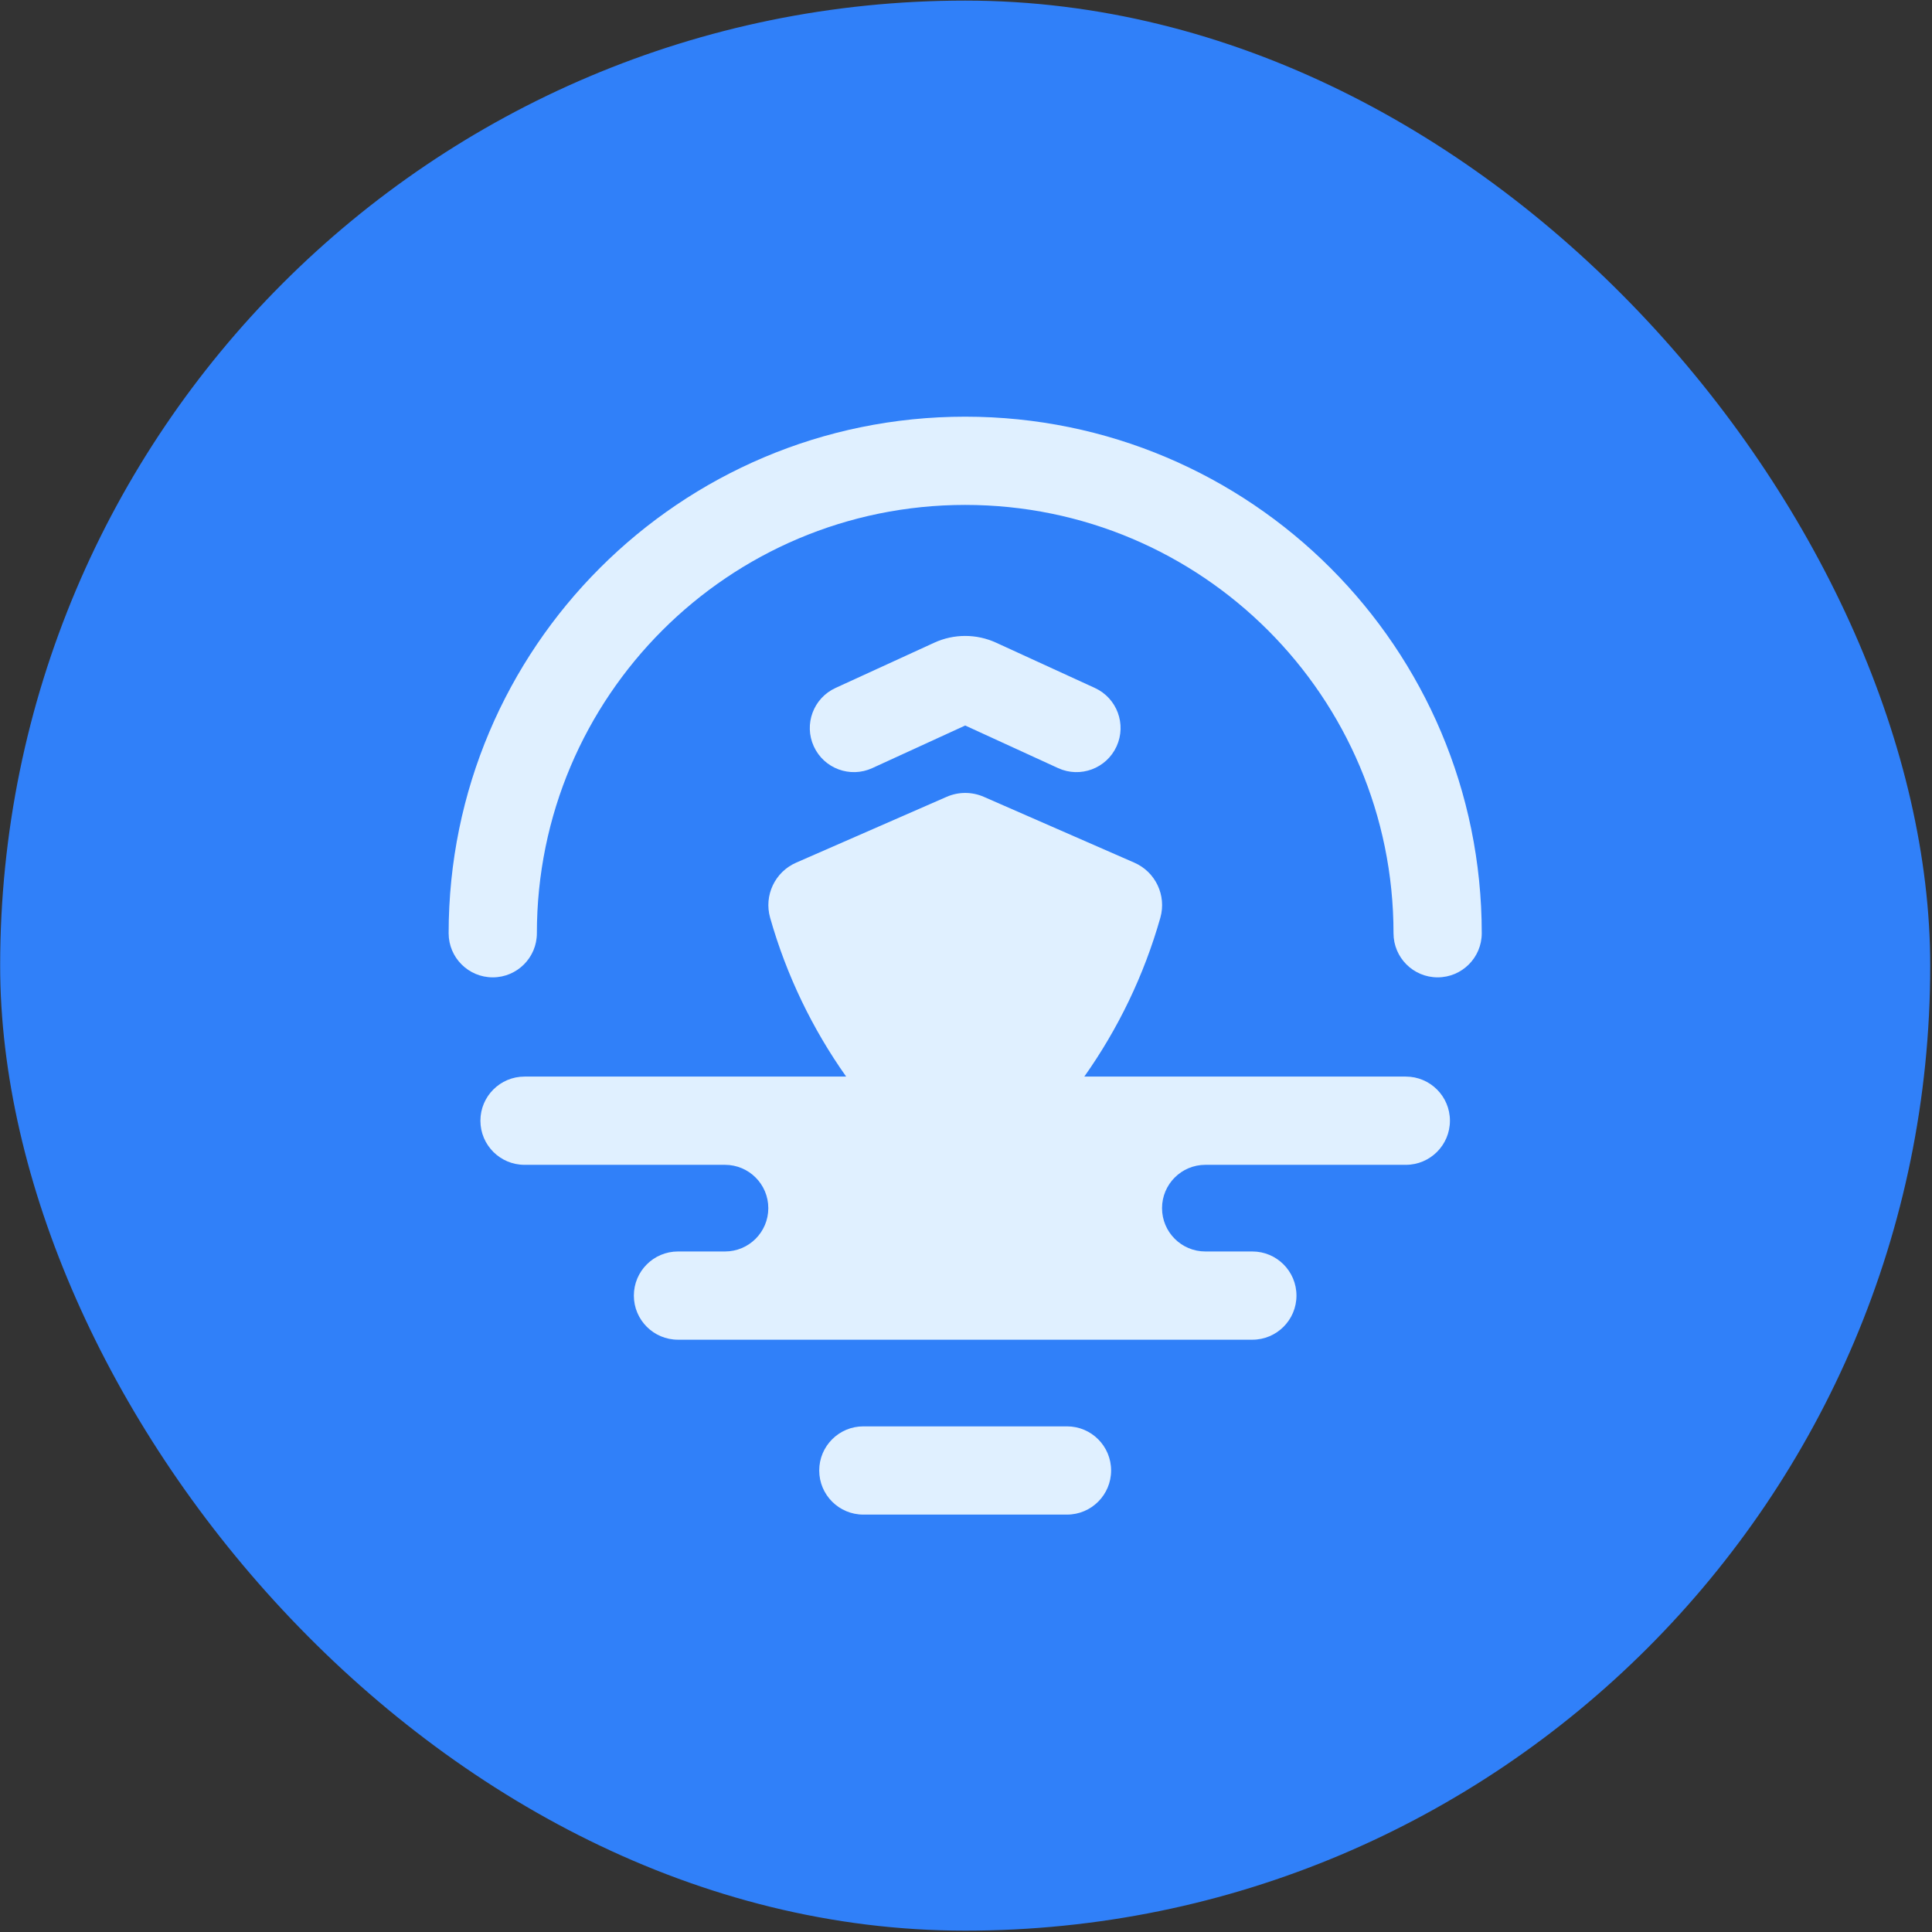
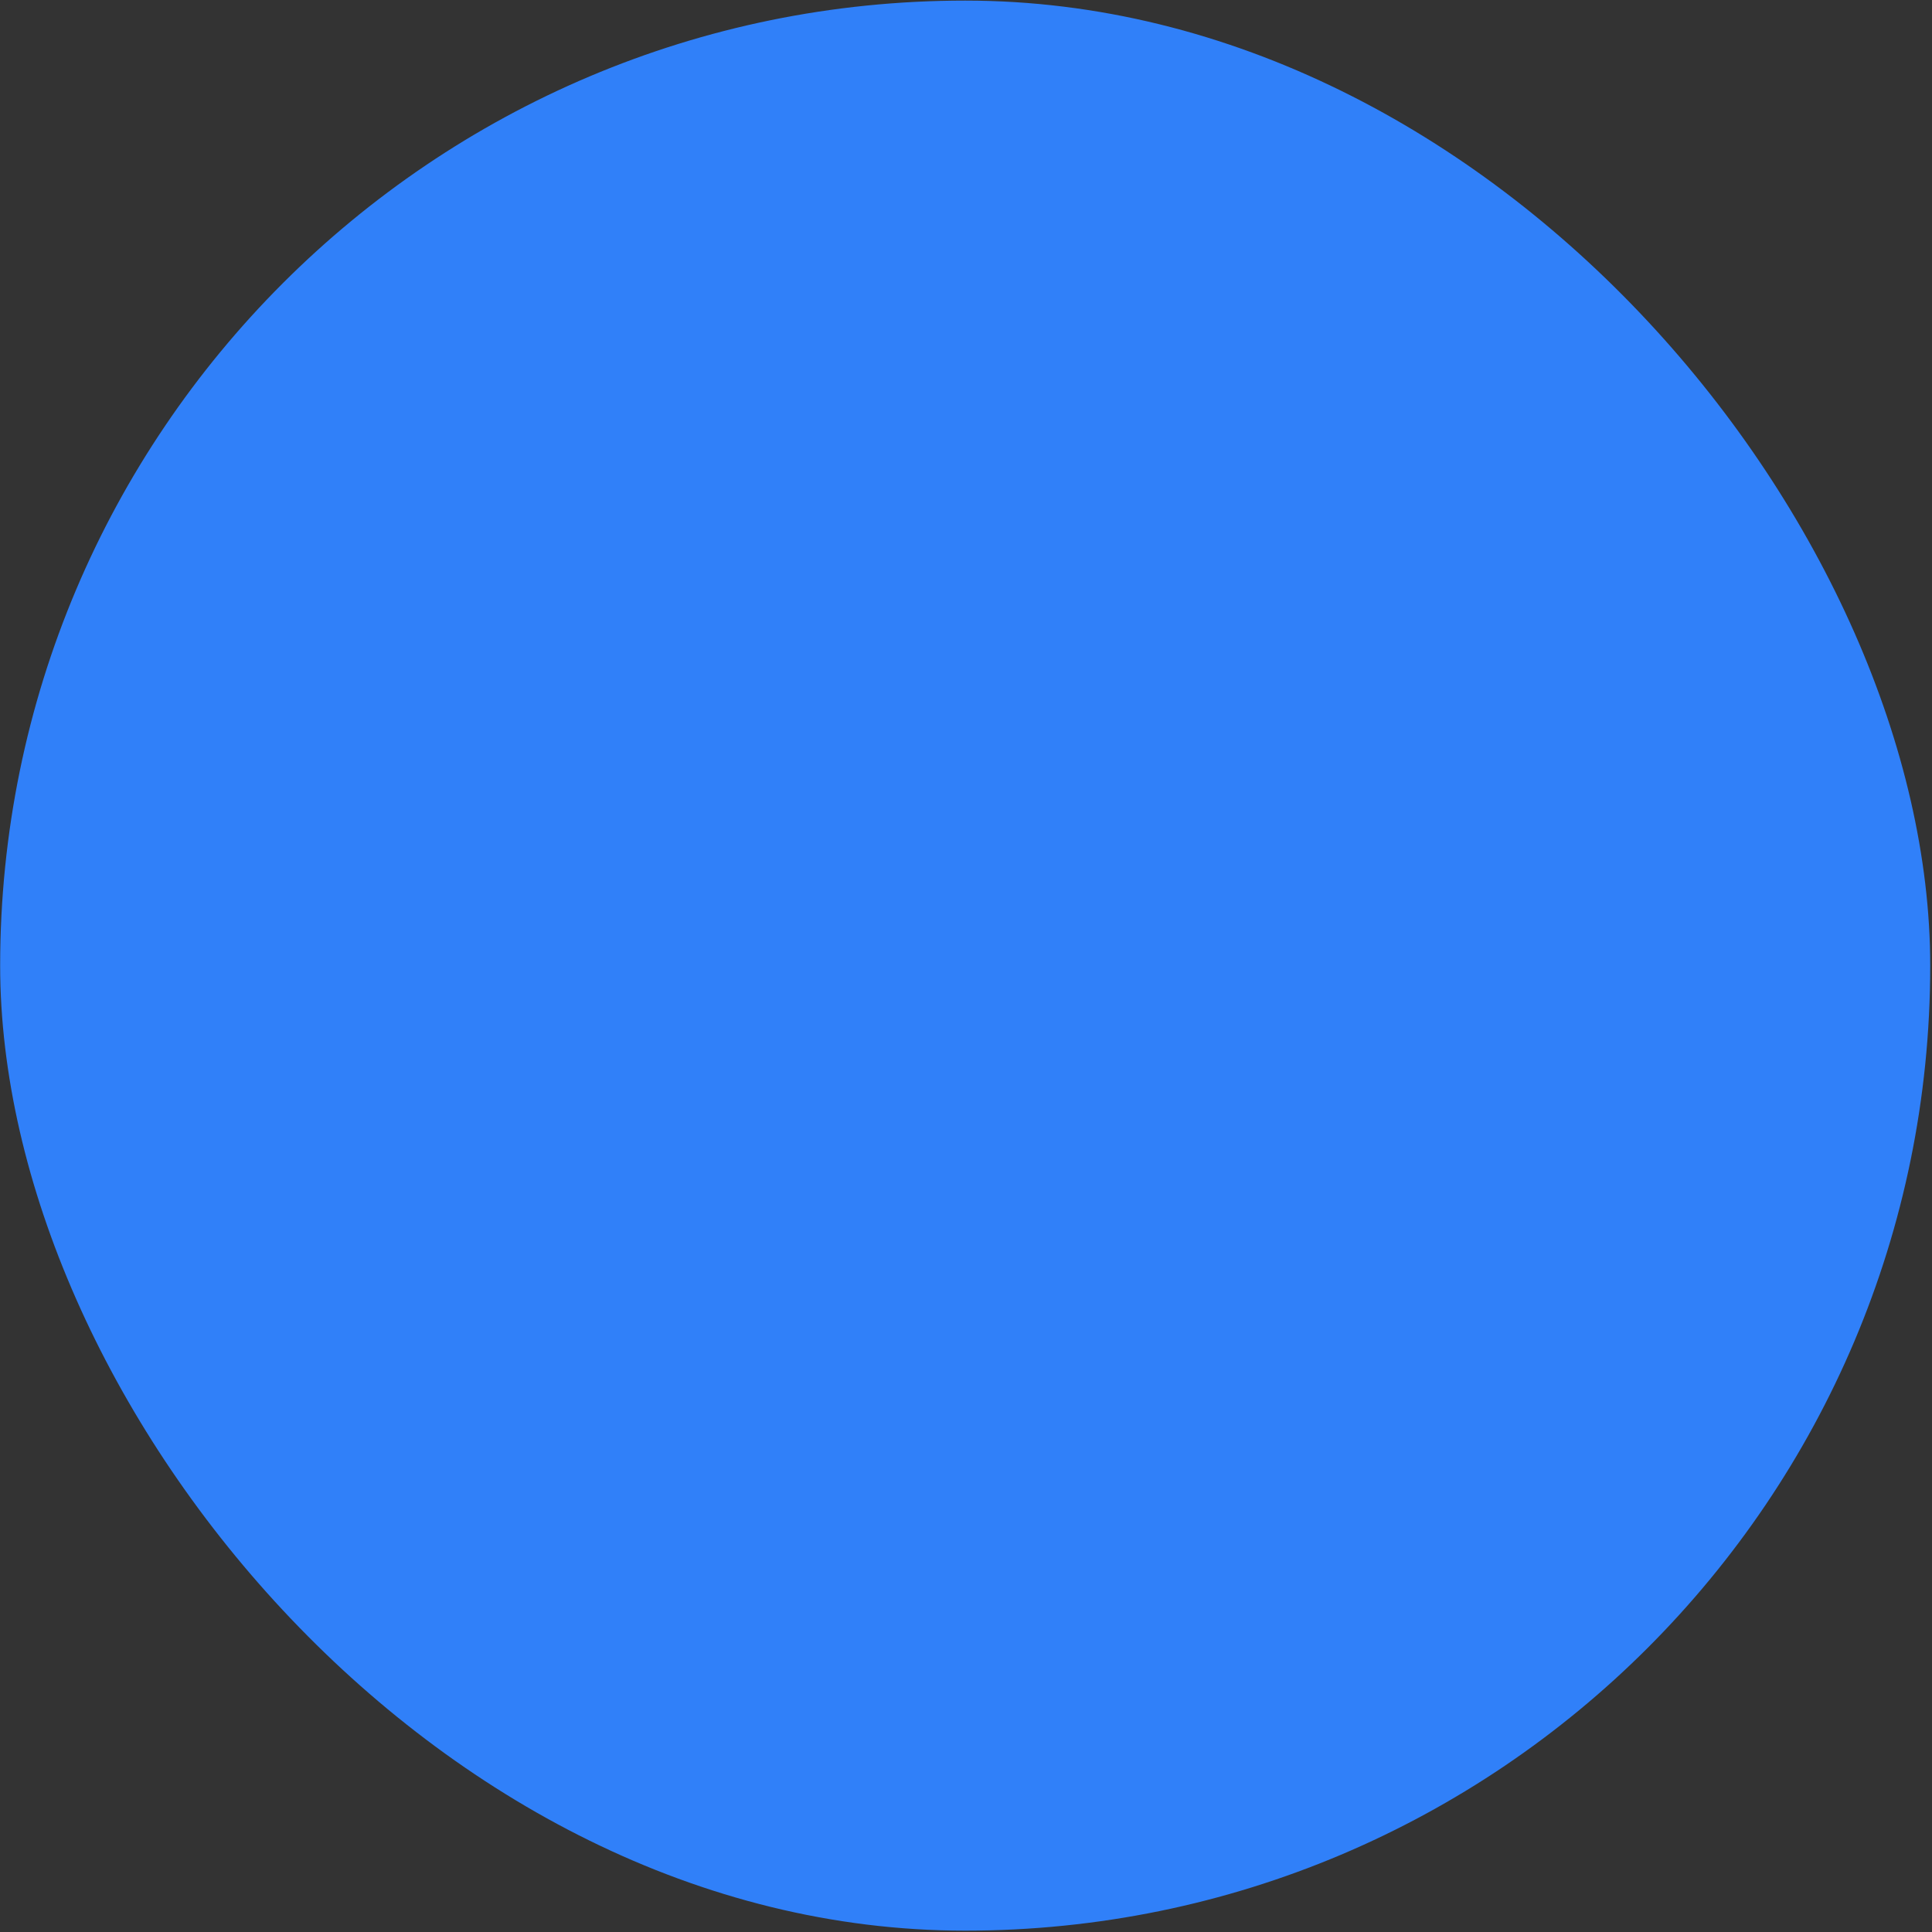
<svg xmlns="http://www.w3.org/2000/svg" width="1001" height="1001" viewBox="0 0 1001 1001" fill="none">
  <rect x="0" y="0" width="1001" height="1001" fill="#333333" stroke="none" />
  <rect x="0.08" y="0.305" width="1000" height="1000" rx="500" fill="#3080F9" />
-   <path fill-rule="evenodd" clip-rule="evenodd" d="M278.163 483.525C278.163 360.962 377.52 261.605 500.083 261.605C622.646 261.605 722.003 360.962 722.003 483.525C722.003 496.149 732.237 506.383 744.862 506.383C757.486 506.383 767.72 496.149 767.72 483.525C767.72 335.713 647.895 215.888 500.083 215.888C352.271 215.888 232.446 335.713 232.446 483.525C232.446 496.149 242.68 506.383 255.305 506.383C267.929 506.383 278.163 496.149 278.163 483.525ZM484.065 332.986C494.234 328.324 505.93 328.324 516.1 332.987L567.262 356.444C578.729 361.702 583.763 375.26 578.506 386.727C573.248 398.194 559.69 403.228 548.223 397.971L500.082 375.899L451.936 397.971C440.469 403.228 426.91 398.194 421.653 386.726C416.396 375.259 421.43 361.701 432.898 356.444L484.065 332.986ZM509.721 412.847C503.589 410.166 496.617 410.166 490.485 412.847L412.486 446.962C401.527 451.755 395.733 463.921 399.014 475.495C407.482 505.36 420.936 533.111 438.411 557.797H271.767C259.143 557.797 248.908 568.031 248.908 580.656C248.908 593.281 259.143 603.515 271.767 603.515H375.625C388.022 603.515 398.072 613.565 398.072 625.962C398.072 638.359 388.022 648.408 375.625 648.408H351.273C338.649 648.408 328.414 658.643 328.414 671.267C328.414 683.892 338.649 694.126 351.273 694.126H648.861C661.486 694.126 671.72 683.892 671.72 671.267C671.72 658.643 661.486 648.408 648.861 648.408H624.517C612.12 648.408 602.071 638.359 602.071 625.962C602.071 613.565 612.12 603.515 624.517 603.515H728.375C740.999 603.515 751.234 593.281 751.234 580.656C751.234 568.031 740.999 557.797 728.375 557.797H561.794C579.269 533.111 592.723 505.36 601.191 475.495C604.473 463.921 598.678 451.755 587.719 446.962L509.721 412.847ZM552.826 784.737C565.451 784.737 575.685 774.503 575.685 761.878C575.685 749.254 565.451 739.02 552.826 739.02H447.311C434.686 739.02 424.452 749.254 424.452 761.878C424.452 774.503 434.686 784.737 447.311 784.737H552.826Z" fill="#E0F0FF" />
</svg>